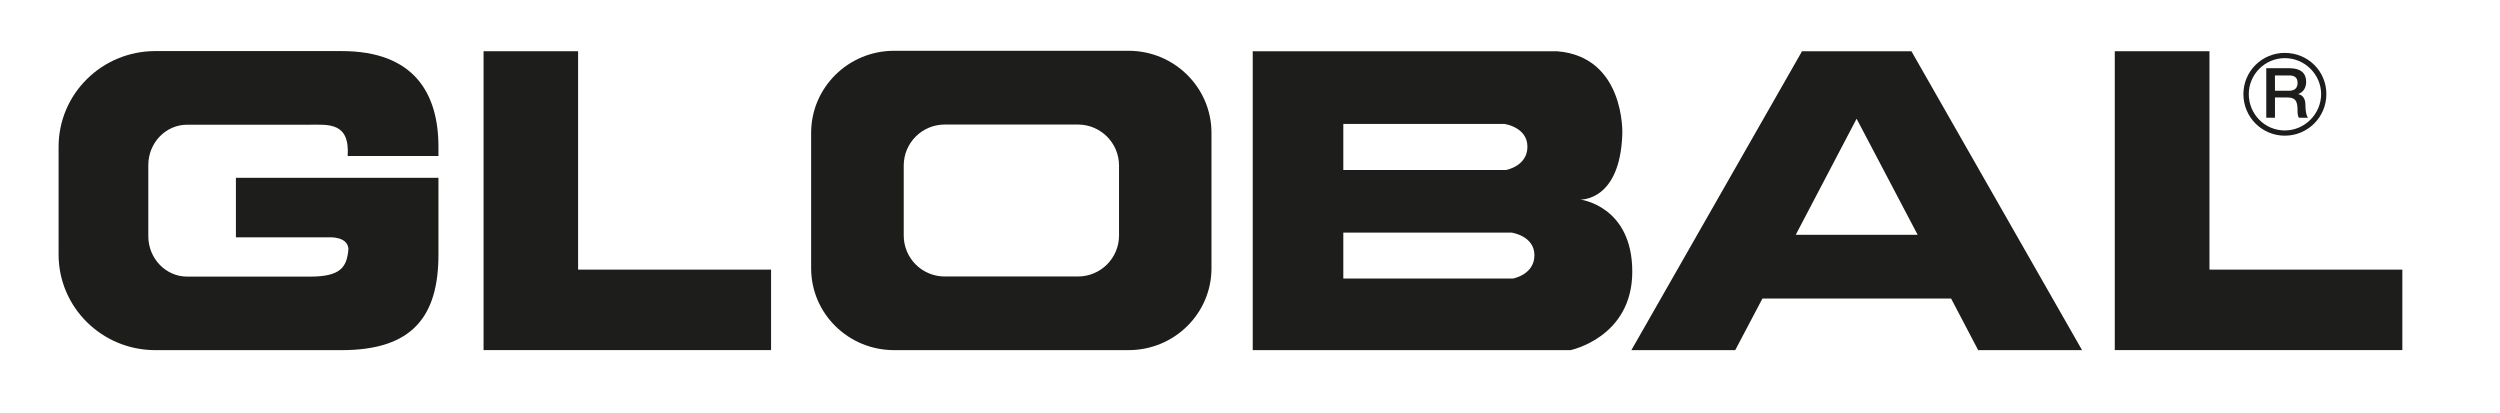
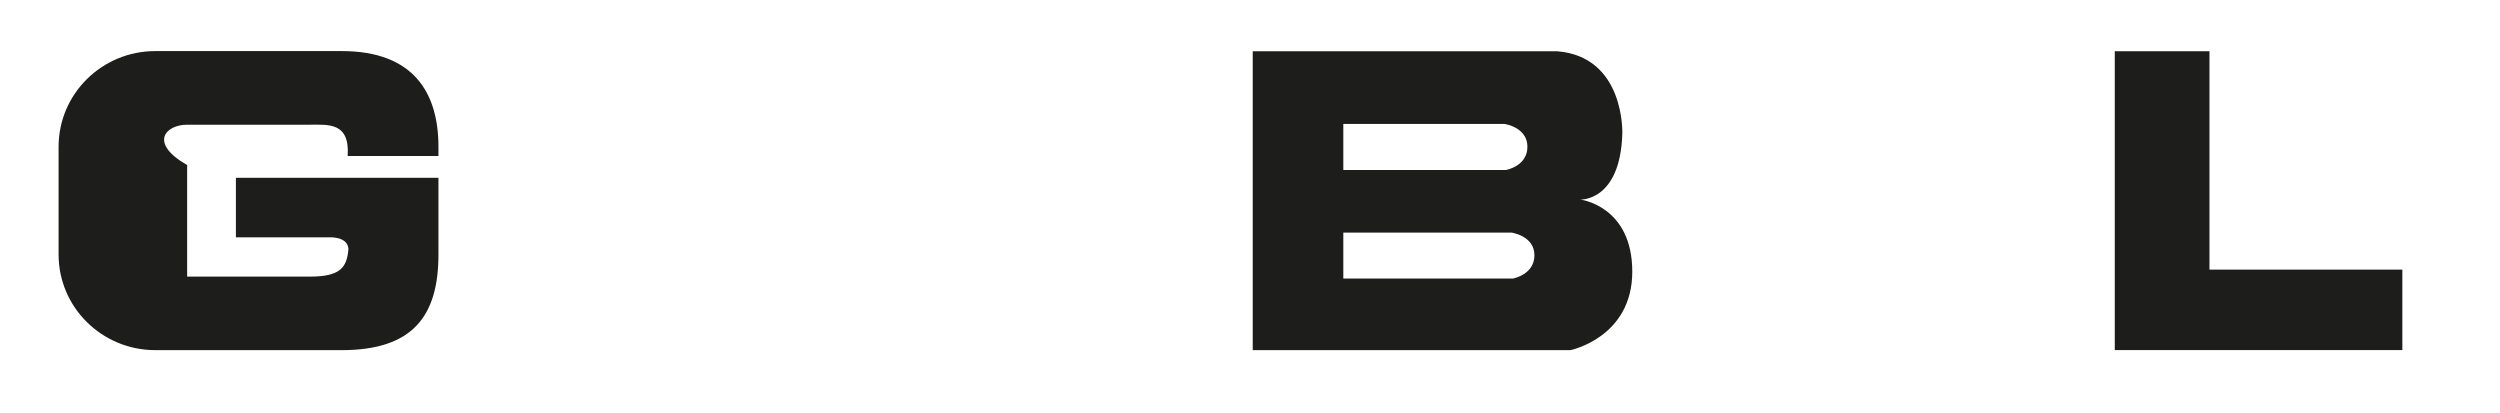
<svg xmlns="http://www.w3.org/2000/svg" width="600" height="99" viewBox="0 0 600 99" fill="none">
-   <path d="M116.055 12.297H138.744V64.708H185.056V84.02H116.055V12.297Z" fill="#1D1D1B" />
  <path d="M507.547 12.297H530.273V64.708H576.563V84.02H507.547V12.297Z" fill="#1D1D1B" />
  <path d="M379.282 47.892C379.282 47.892 388.869 48.366 389.358 32.064C389.358 32.064 390.036 13.57 373.654 12.297H300.654V84.034H376.911C376.911 84.034 391.747 81.003 391.747 65.197C391.747 49.391 379.282 47.896 379.282 47.896M322.395 29.752H361.091C361.091 29.752 366.581 30.51 366.581 35.212C366.581 39.914 361.426 40.801 361.426 40.801H322.395V29.748V29.752ZM363.104 66.853H322.395V55.819H362.754C362.754 55.819 368.262 56.581 368.262 61.254C368.262 65.927 363.104 66.853 363.104 66.853Z" fill="#1D1D1B" />
-   <path d="M474.764 84.034H499.696L458.742 12.297H432.486L391.528 84.034H416.454L422.983 71.654H468.267L474.76 84.034H474.764ZM430.976 56.355L445.585 28.493L460.238 56.355H430.976Z" fill="#1D1D1B" />
-   <path d="M105.228 37.445V35.22C105.228 22.536 99.49 12.26 82.017 12.26H37.273C24.448 12.26 14.062 22.536 14.062 35.22V61.097C14.062 73.751 24.448 84.034 37.273 84.034H82.017C98.99 84.034 105.228 75.933 105.228 61.097V42.749H105.206V42.665H56.618V56.964H78.931C78.931 56.964 83.396 56.632 83.626 59.725V59.733C83.268 64.263 81.616 66.386 74.364 66.386H44.916C39.776 66.386 35.595 62.038 35.595 56.683V39.622C35.595 34.267 39.776 29.93 44.916 29.93H74.364C78.807 29.93 83.991 29.296 83.44 37.441H105.228V37.445Z" fill="#1D1D1B" />
-   <path d="M270.863 12.188H214.571C203.587 12.188 194.672 21.012 194.672 31.882V64.384C194.672 75.24 203.587 84.031 214.571 84.031H270.863C281.839 84.031 290.755 75.24 290.755 64.384V31.882C290.755 21.012 281.836 12.188 270.863 12.188ZM268.565 56.523C268.565 61.951 264.148 66.357 258.709 66.357H226.74C221.283 66.357 216.894 61.951 216.894 56.523V39.725C216.894 34.304 221.283 29.89 226.74 29.89H258.709C264.148 29.89 268.565 34.304 268.565 39.725V56.523Z" fill="#1D1D1B" />
-   <path d="M538.418 22.584C538.418 28.139 542.876 32.564 548.355 32.564C553.834 32.564 558.328 28.139 558.328 22.584C558.328 17.028 553.87 12.695 548.355 12.695C542.839 12.695 538.418 17.123 538.418 22.584ZM539.709 22.584C539.709 17.856 543.58 13.953 548.355 13.953C553.129 13.953 557.069 17.856 557.069 22.584C557.069 27.311 553.166 31.309 548.355 31.309C543.543 31.309 539.709 27.392 539.709 22.584Z" fill="#1D1D1B" />
-   <path d="M545.994 18.108H549.357C550.448 18.108 551.422 18.407 551.422 19.91C551.422 21.128 550.714 21.781 549.387 21.781H545.991V18.111L545.994 18.108ZM543.9 28.252H545.994V23.397H549.026C550.97 23.397 551.411 24.357 551.411 26.498C551.411 27.074 551.411 27.705 551.729 28.249H553.932C553.476 27.756 553.301 26.498 553.301 25.134C553.301 23.259 552.247 22.719 551.55 22.58C551.926 22.438 553.479 21.865 553.479 19.614C553.479 17.579 552.174 16.375 549.558 16.375H543.904V28.252H543.9Z" fill="#1D1D1B" />
+   <path d="M105.228 37.445V35.22C105.228 22.536 99.49 12.26 82.017 12.26H37.273C24.448 12.26 14.062 22.536 14.062 35.22V61.097C14.062 73.751 24.448 84.034 37.273 84.034H82.017C98.99 84.034 105.228 75.933 105.228 61.097V42.749H105.206V42.665H56.618V56.964H78.931C78.931 56.964 83.396 56.632 83.626 59.725V59.733C83.268 64.263 81.616 66.386 74.364 66.386H44.916V39.622C35.595 34.267 39.776 29.93 44.916 29.93H74.364C78.807 29.93 83.991 29.296 83.44 37.441H105.228V37.445Z" fill="#1D1D1B" />
</svg>